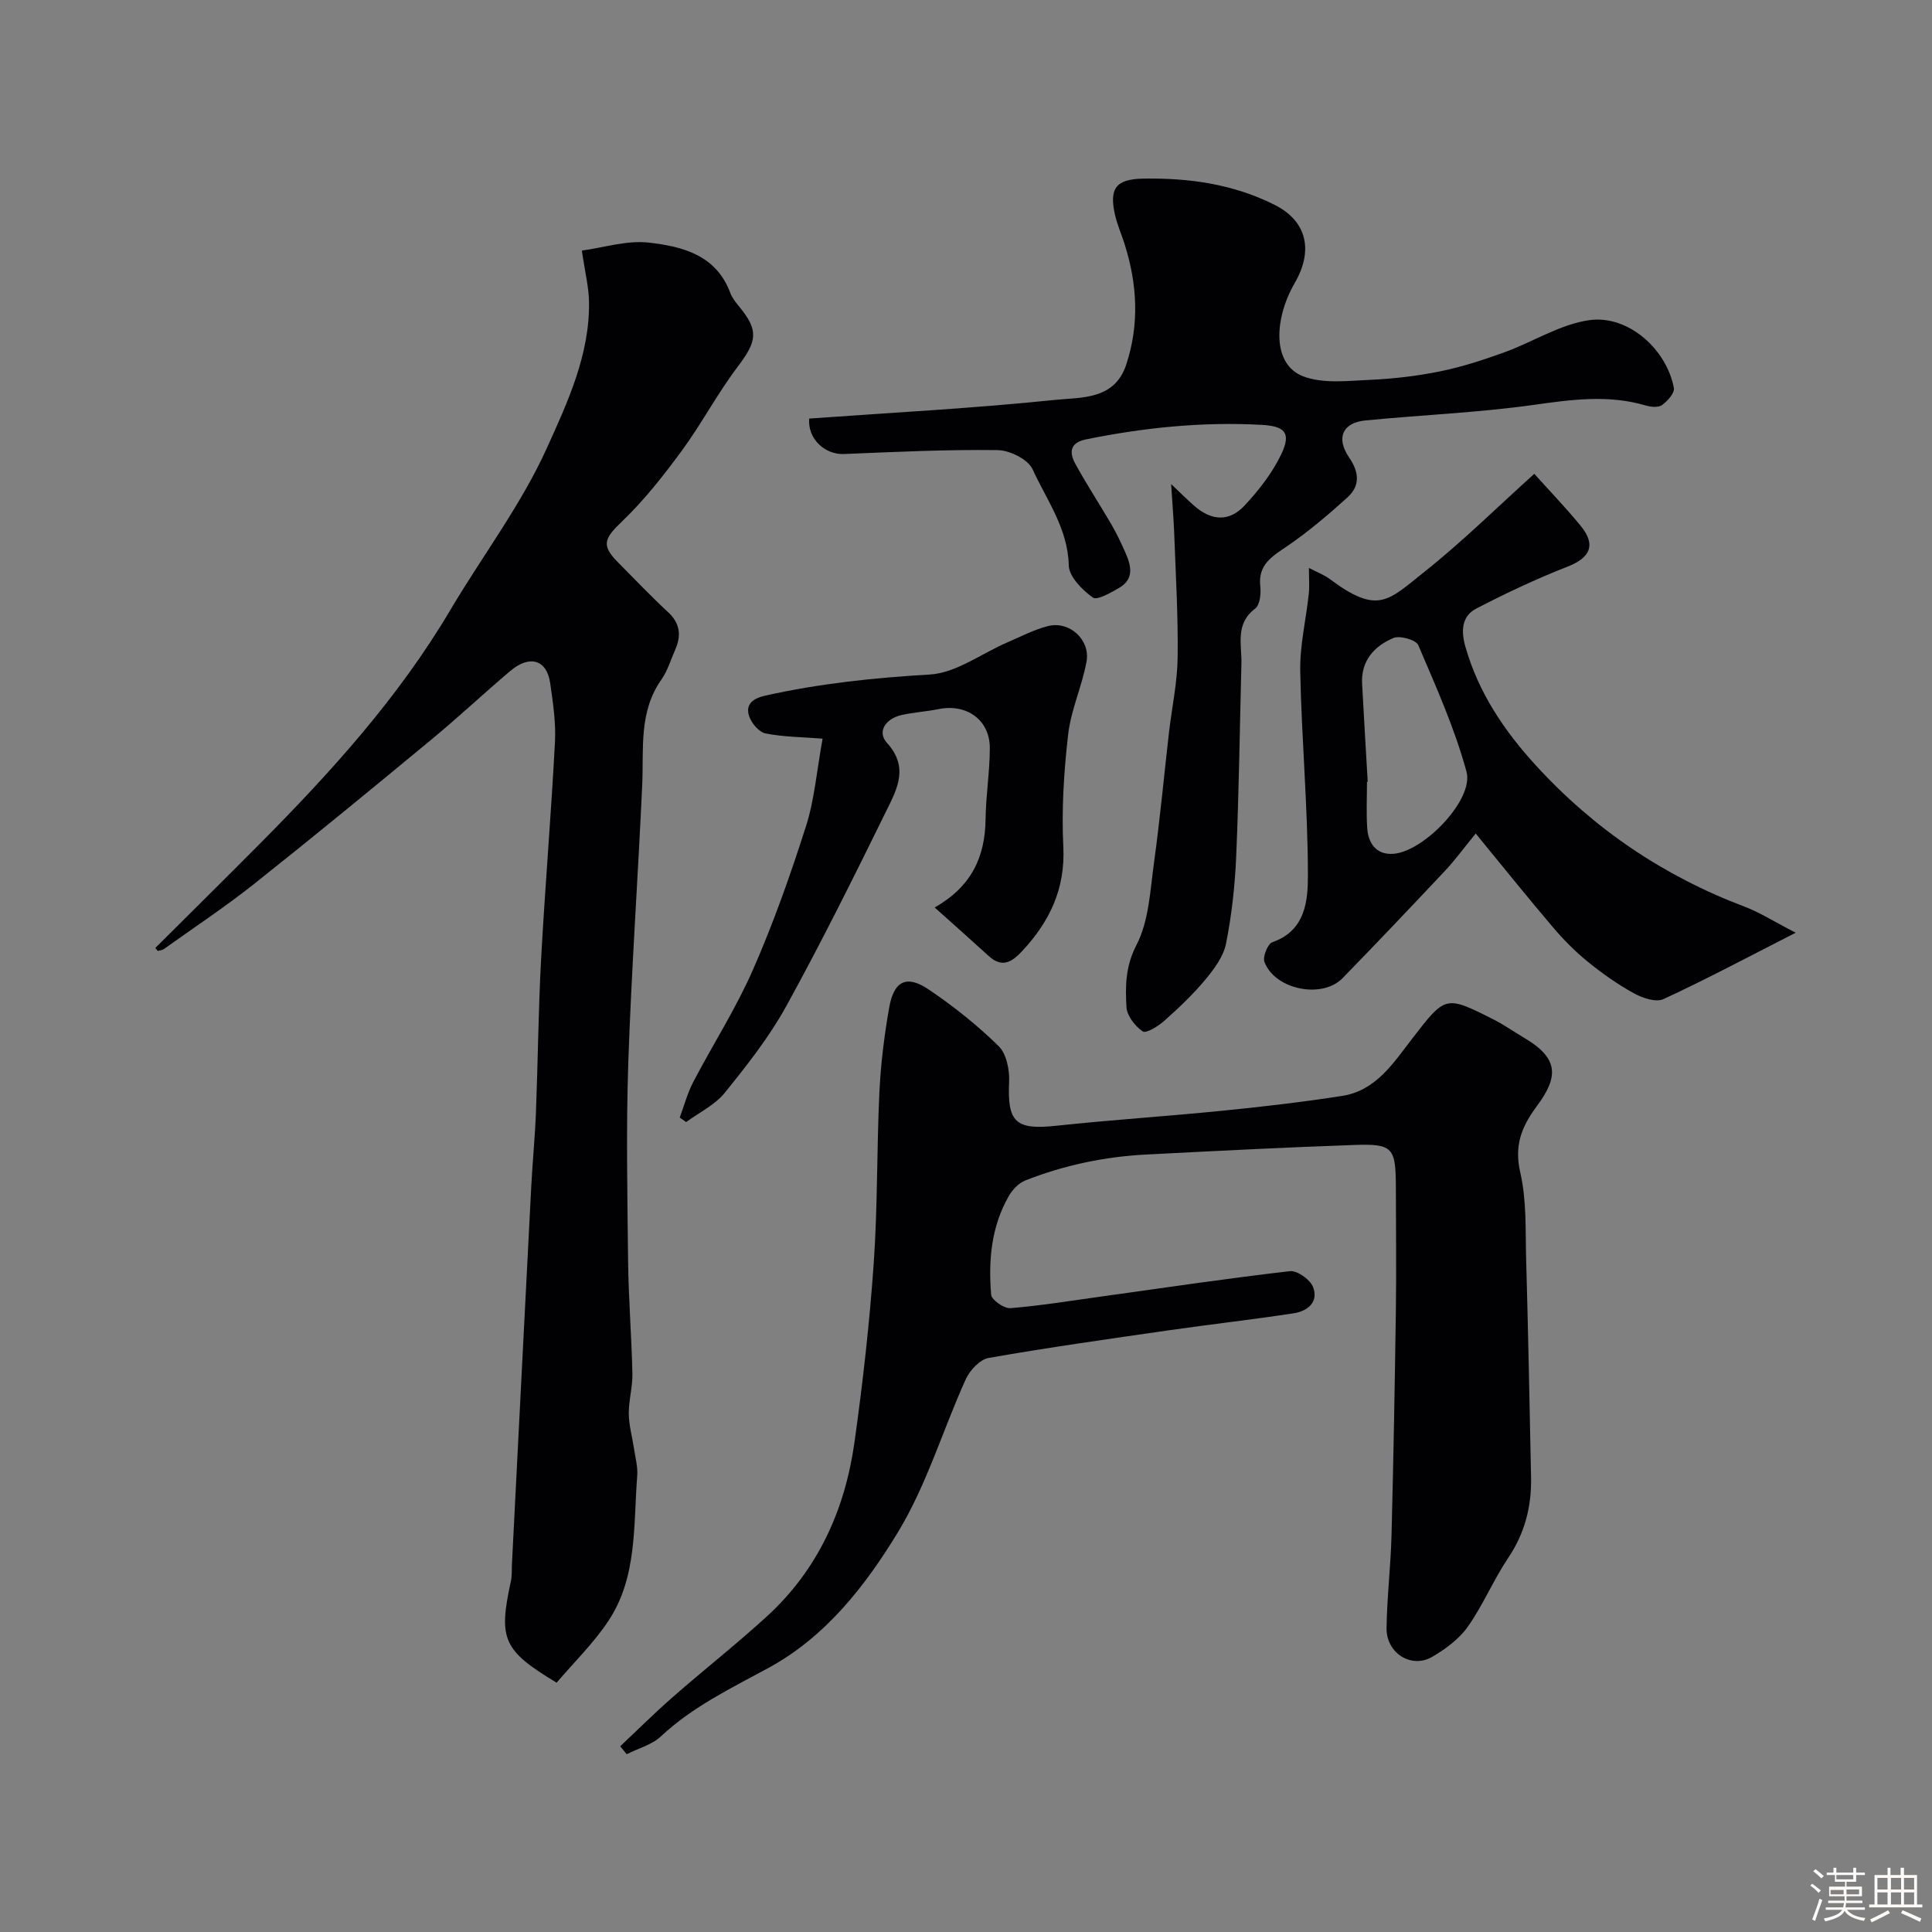
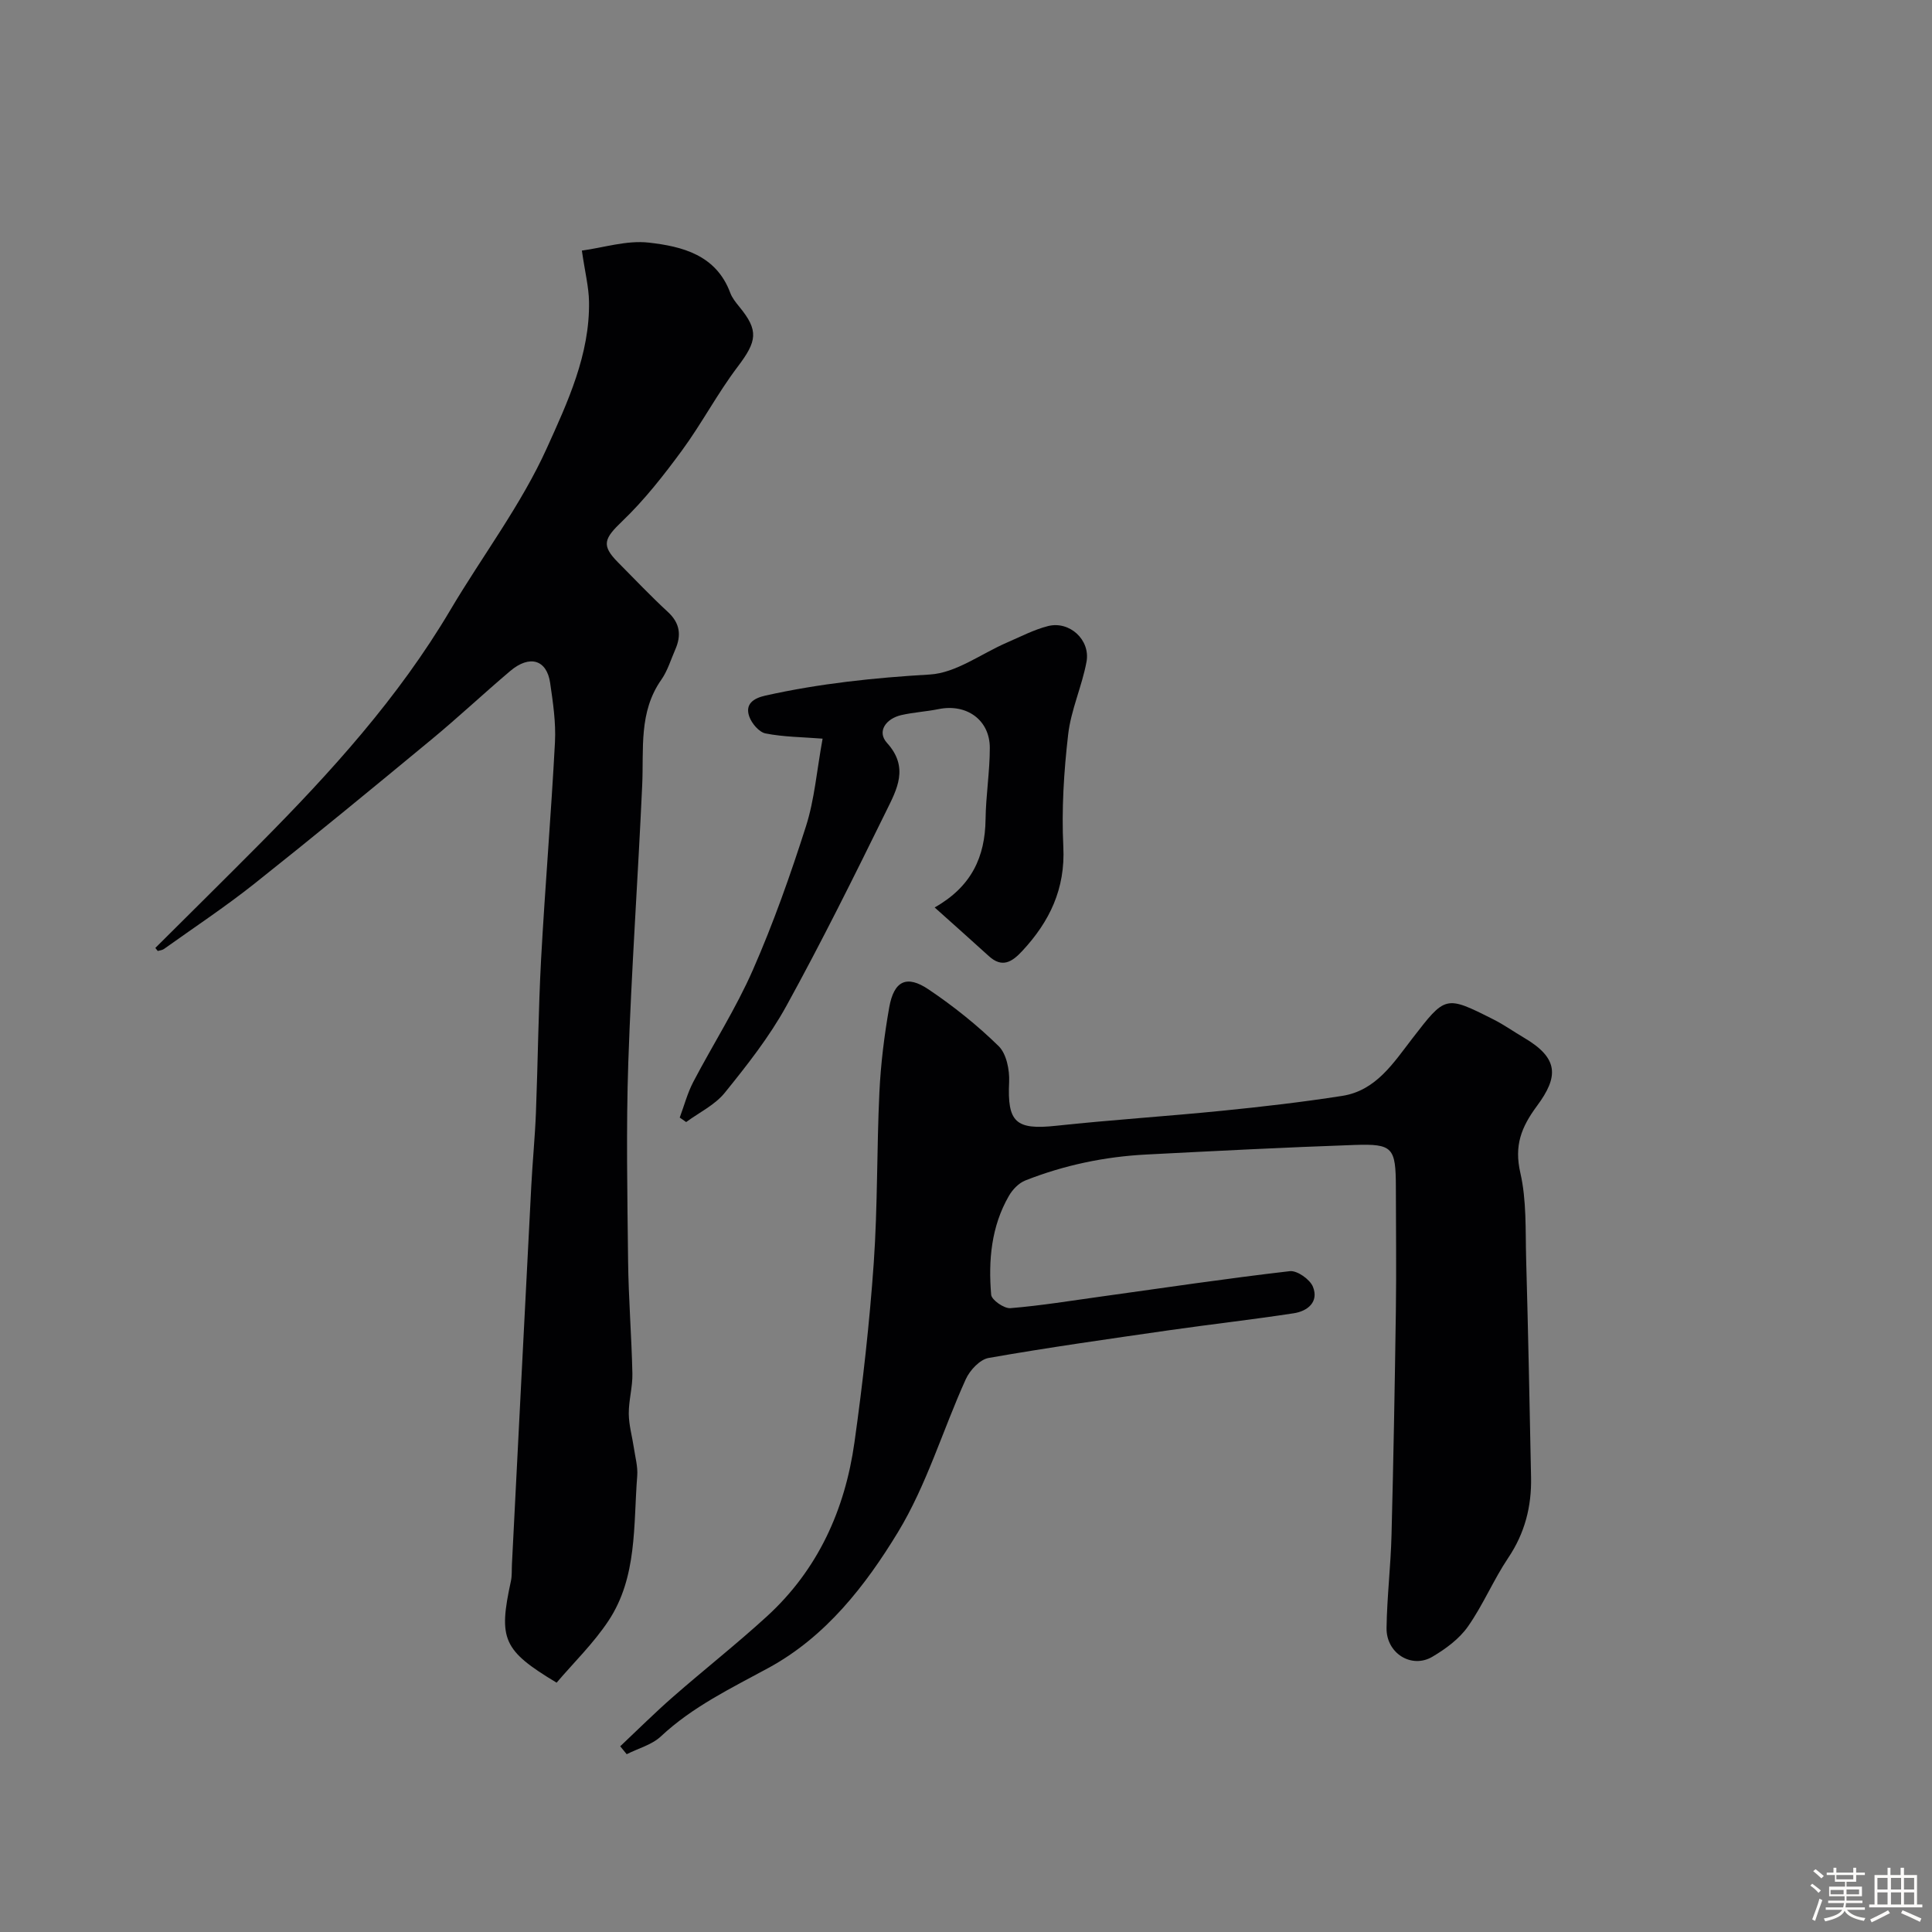
<svg xmlns="http://www.w3.org/2000/svg" enable-background="new 0 0 400 400" viewBox="0 0 400 400">
  <rect x="0" y="0" width="400" height="400" fill="#808080" stroke="none" />
  <path d="m374.8 390.4.4-.4c.7.5 1.3 1 1.8 1.4l-.5.5c-.5-.6-1.1-1.1-1.7-1.5zm1 7.3-.6-.3c.5-1.4 1.1-2.8 1.5-4.3.2.1.4.2.6.3-.5 1.3-1 2.8-1.5 4.3zm-.4-10.3.5-.4c.4.3 1 .8 1.7 1.4l-.5.5c-.5-.5-1.1-1-1.7-1.5zm2.5.3h1.7v-1h.6v1h3.5v-1h.6v1h1.8v.5h-1.8v1.4h-2v1h3.2v2h-3.2v.9h3.3v.5h-3.4c0 .3-.1.6-.1.9h4v.5h-3.7c.7.9 1.9 1.5 3.8 1.7-.1.2-.2.4-.3.6-2.1-.4-3.5-1.1-4-2.1-.4 1-1.8 1.7-4 2.2-.1-.2-.2-.4-.3-.6 2.1-.4 3.4-1 3.8-1.8h-3.4v-.5h3.6c.1-.3.1-.6.2-.9h-3.3v-.5h3.4c0-.3 0-.6 0-.9h-3.2v-2h3.3v-1h-2.1v-1.4h-1.7v-.5zm1.1 3.5v1h2.7c0-.3 0-.4 0-.4 0-.1 0-.2 0-.2 0-.1 0-.2 0-.3h-2.7zm1.2-3v.9h3.5v-.9zm4.7 3h-2.6v.6.4h2.6z" fill="#fcfbfa" />
  <path d="m393.6 386.7h.6v1.5h2.7v6.1h1.1v.6h-11v-.6h1.1v-6.1h2.7v-1.5h.6v1.5h2.1v-1.5zm-2.7 8.8.4.6c-1.2.6-2.5 1.3-3.8 1.9-.1-.2-.2-.4-.3-.6 1.2-.6 2.5-1.2 3.7-1.9zm-2.2-6.7v2.4h2.1v-2.4zm0 3v2.5h2.1v-2.5zm2.8-3v2.4h2.1v-2.4zm0 3v2.5h2.1v-2.5zm6 6.1c-1.4-.7-2.7-1.3-3.9-1.8l.3-.6c1.5.6 2.7 1.2 3.9 1.7zm-1.2-9.1h-2.1v2.4h2.1zm-2.1 3v2.5h2.1v-2.5z" fill="#fcfbfa" />
  <g fill="#010103">
    <path d="m128.41 361.55c3.62-3.41 7.15-6.93 10.89-10.2 6.43-5.63 13.16-10.92 19.46-16.68 10.59-9.67 16.19-22.1 18.15-36.07 1.73-12.32 3.12-24.71 3.99-37.12.82-11.75.61-23.57 1.17-35.34.28-5.87 1.01-11.76 2.03-17.55.98-5.53 3.61-6.81 8.17-3.73 5.14 3.46 10.06 7.39 14.48 11.72 1.63 1.59 2.29 4.94 2.18 7.42-.4 8.35 1.35 9.98 9.72 9.08 11.44-1.23 22.93-1.96 34.38-3.11 8.31-.83 16.62-1.79 24.87-3.08 6.98-1.09 10.59-6.81 14.48-11.85 6.9-8.93 6.83-9.02 16.84-3.97 2.18 1.1 4.2 2.54 6.31 3.78 7.27 4.27 7.14 8.1 2.7 14.1-3.3 4.46-4.75 8.24-3.46 13.88 1.31 5.71 1.04 11.81 1.2 17.75.42 15.1.72 30.2 1.02 45.29.12 6.02-1.28 11.54-4.73 16.67-3.06 4.56-5.2 9.75-8.35 14.23-1.79 2.55-4.59 4.61-7.33 6.23-4.32 2.57-9.59-.7-9.51-5.94.09-6.43.87-12.85 1.03-19.28.4-15.49.68-30.98.9-46.47.12-8.5.01-17 0-25.49-.02-8.23-.61-9.04-8.54-8.77-14.37.5-28.74 1.24-43.1 1.98-8.63.44-17.03 2.2-25.07 5.37-1.36.53-2.65 1.88-3.4 3.18-3.67 6.35-4.28 13.39-3.68 20.48.09 1.08 2.68 2.89 3.99 2.78 6.35-.52 12.65-1.56 18.97-2.43 12.95-1.8 25.89-3.73 38.88-5.23 1.51-.17 4.16 1.7 4.78 3.23 1.26 3.14-1.1 5.05-3.98 5.49-8.57 1.31-17.18 2.28-25.76 3.51-12.49 1.8-24.99 3.56-37.41 5.74-1.81.32-3.89 2.55-4.73 4.41-4.77 10.53-8.09 21.87-14.03 31.65-6.74 11.09-14.96 21.67-26.81 28.11-7.78 4.23-15.71 8.03-22.28 14.18-1.87 1.75-4.69 2.48-7.08 3.69-.46-.55-.9-1.1-1.34-1.64z" />
    <path d="m32.16 196.26c7.2-7.17 14.42-14.3 21.58-21.51 14.74-14.85 28.75-30.29 39.49-48.44 6.64-11.22 14.67-21.77 20-33.56 4.27-9.44 8.9-19.35 8.72-30.29-.05-3.04-.83-6.07-1.48-10.58 4.48-.6 9.29-2.17 13.85-1.65 6.92.78 13.95 2.54 16.87 10.4.39 1.04 1.14 1.98 1.86 2.86 4.08 4.95 3.7 7.13-.33 12.45-4.18 5.52-7.43 11.74-11.53 17.33-3.77 5.13-7.75 10.22-12.33 14.61-3.78 3.62-4.45 4.99-.89 8.57 3.41 3.43 6.73 6.95 10.28 10.22 2.56 2.35 2.85 4.87 1.55 7.83-.92 2.09-1.58 4.37-2.87 6.21-4.74 6.73-3.62 14.38-3.97 21.87-.87 19.14-2.23 38.27-2.88 57.42-.46 13.68-.19 27.4-.04 41.09.09 7.77.72 15.53.89 23.3.06 2.76-.77 5.54-.75 8.3.02 2.37.71 4.73 1.06 7.09.28 1.93.84 3.89.69 5.79-.81 10.23.05 20.92-5.94 29.98-3.09 4.67-7.2 8.66-10.75 12.83-11.13-6.7-12.08-9-9.46-21.04.24-1.12.15-2.31.21-3.47 1.33-26.07 2.65-52.14 4-78.21.26-5.1.77-10.2.97-15.31.41-10.6.5-21.21 1.07-31.8.82-14.98 2.08-29.93 2.87-44.9.21-4.06-.41-8.21-1-12.27-.7-4.8-4.24-5.86-8.26-2.46-5.53 4.68-10.82 9.66-16.41 14.27-12.13 10.03-24.29 20.03-36.62 29.82-6.01 4.76-12.42 9.01-18.67 13.47-.35.25-.85.28-1.28.41-.15-.21-.33-.42-.5-.63z" />
-     <path d="m242.47 100.22c1.95 1.85 3.3 3.2 4.73 4.46 3.59 3.16 7.26 3.43 10.48-.02 2.95-3.16 5.74-6.73 7.59-10.61 2.12-4.47.75-5.82-4.09-6.09-12.26-.67-24.34.57-36.34 3.01-3.41.69-3.47 2.78-2.18 5.11 2.36 4.28 5.04 8.38 7.5 12.6 1.06 1.82 1.96 3.75 2.82 5.68 1.21 2.71 1.91 5.51-1.27 7.35-1.73 1-4.58 2.65-5.47 2-2.19-1.6-4.91-4.32-4.96-6.64-.18-7.65-4.57-13.52-7.5-19.92-.94-2.05-4.72-3.92-7.22-3.96-10.6-.14-21.22.37-31.82.81-3.85.16-7.53-3-7.21-7.34 16.93-1.22 33.98-2.11 50.95-3.87 5.37-.56 12.26.06 14.69-7.29 2.77-8.39 2.28-16.72-.35-25.02-.64-2.01-1.51-3.96-1.97-6-1.27-5.57.27-7.4 5.87-7.5 9.46-.16 18.63 1.13 27.17 5.43 6.76 3.4 8.03 9.51 4.19 16.14-4.3 7.44-4.8 16.95 1.82 19.4 4.08 1.51 9.06.91 13.61.7 4.9-.22 9.82-.78 14.62-1.76 4.54-.92 9.01-2.38 13.37-3.96 5.91-2.14 11.53-5.81 17.58-6.65 8.02-1.11 15.97 6.02 17.48 14.05.19 1.03-1.32 2.72-2.46 3.54-.77.55-2.34.39-3.41.07-7.74-2.27-15.35-1.21-23.18-.11-11.54 1.62-23.23 2.08-34.84 3.22-4.7.46-6.11 3.63-3.36 7.65 2.1 3.06 2.34 5.88-.37 8.32-3.95 3.56-8.03 7.04-12.41 10.03-3.13 2.14-6.11 3.81-5.6 8.34.17 1.52-.07 3.86-1.05 4.6-4.21 3.17-2.76 7.44-2.86 11.45-.34 13.3-.51 26.6-1.08 39.89-.26 6.05-.92 12.13-2.11 18.05-.54 2.7-2.49 5.3-4.33 7.5-2.55 3.06-5.48 5.83-8.46 8.48-1.25 1.11-3.76 2.66-4.44 2.19-1.59-1.09-3.28-3.24-3.38-5.05-.24-4.31-.23-8.4 2.07-12.84 2.59-5 2.84-11.31 3.64-17.11 1.24-8.92 2.06-17.9 3.09-26.86.6-5.2 1.74-10.39 1.8-15.6.11-8.61-.41-17.24-.72-25.86-.11-2.89-.37-5.8-.63-10.01z" />
-     <path d="m305.53 172.57c-2.55 3.12-4.28 5.5-6.28 7.64-7.04 7.49-14.12 14.95-21.3 22.32-4.23 4.34-14 2.37-16.16-3.37-.4-1.06.67-3.74 1.63-4.08 6.94-2.42 7.38-8.7 7.37-14-.02-14.02-1.31-28.04-1.59-42.07-.11-5.34 1.2-10.71 1.77-16.07.17-1.57.03-3.18.03-5.35 1.58.83 3.1 1.39 4.35 2.32 9.99 7.46 12.06 4.44 19.67-1.61 7.86-6.25 15.03-13.36 22.64-20.2 3.23 3.6 6.55 7.05 9.58 10.74 3.27 3.98 2.02 6.64-2.75 8.5-6.44 2.51-12.73 5.49-18.87 8.67-3.06 1.59-3.12 4.74-2.23 7.87 2.7 9.51 8.04 17.43 14.62 24.62 12.06 13.17 26.45 22.89 43.17 29.21 3.13 1.18 6 3.03 10.6 5.4-10.02 5.11-18.58 9.68-27.37 13.74-1.55.72-4.32-.2-6.08-1.17-3.38-1.86-6.59-4.12-9.59-6.56-2.63-2.13-5.05-4.58-7.24-7.17-5.41-6.35-10.62-12.86-15.97-19.38zm-22.36-10.72c-.05 0-.1.01-.15.01 0 3.16-.16 6.34.04 9.49.2 3.21 1.83 5.64 5.34 5.43 6.33-.38 16.79-11.24 15.23-16.98-2.44-9-6.32-17.63-10-26.24-.47-1.09-3.8-2.03-5.14-1.47-3.96 1.67-6.74 4.71-6.48 9.49.36 6.76.77 13.52 1.16 20.27z" />
    <path d="m170.31 152.93c-4.18-.33-8.07-.34-11.81-1.08-1.34-.26-2.88-2.08-3.38-3.52-.91-2.61.94-3.77 3.32-4.31 11.23-2.51 22.56-3.7 34.07-4.37 5.43-.32 10.64-4.31 15.96-6.61 2.82-1.21 5.58-2.68 8.52-3.42 4.43-1.12 8.8 2.84 7.96 7.4-.94 5.08-3.22 9.96-3.8 15.05-.89 7.69-1.38 15.52-1 23.24.43 8.73-2.84 15.5-8.52 21.6-2.1 2.25-4.13 3.56-6.89 1.05-3.6-3.28-7.25-6.51-11.23-10.08 7.65-4.33 10.44-10.48 10.54-18.24.06-4.93.88-9.86.88-14.8 0-5.79-4.81-9.2-10.59-8.03-2.56.52-5.19.66-7.73 1.24-3.17.73-5.12 3.39-2.96 5.77 4.6 5.07 2.03 9.63-.14 14.05-6.68 13.59-13.41 27.16-20.71 40.42-3.52 6.39-8.13 12.25-12.74 17.95-2.04 2.53-5.29 4.08-8 6.07-.44-.31-.89-.62-1.33-.93.92-2.46 1.59-5.04 2.79-7.35 4.07-7.78 8.86-15.24 12.37-23.25 4.24-9.66 7.77-19.66 10.98-29.72 1.76-5.5 2.22-11.44 3.44-18.13z" />
  </g>
</svg>